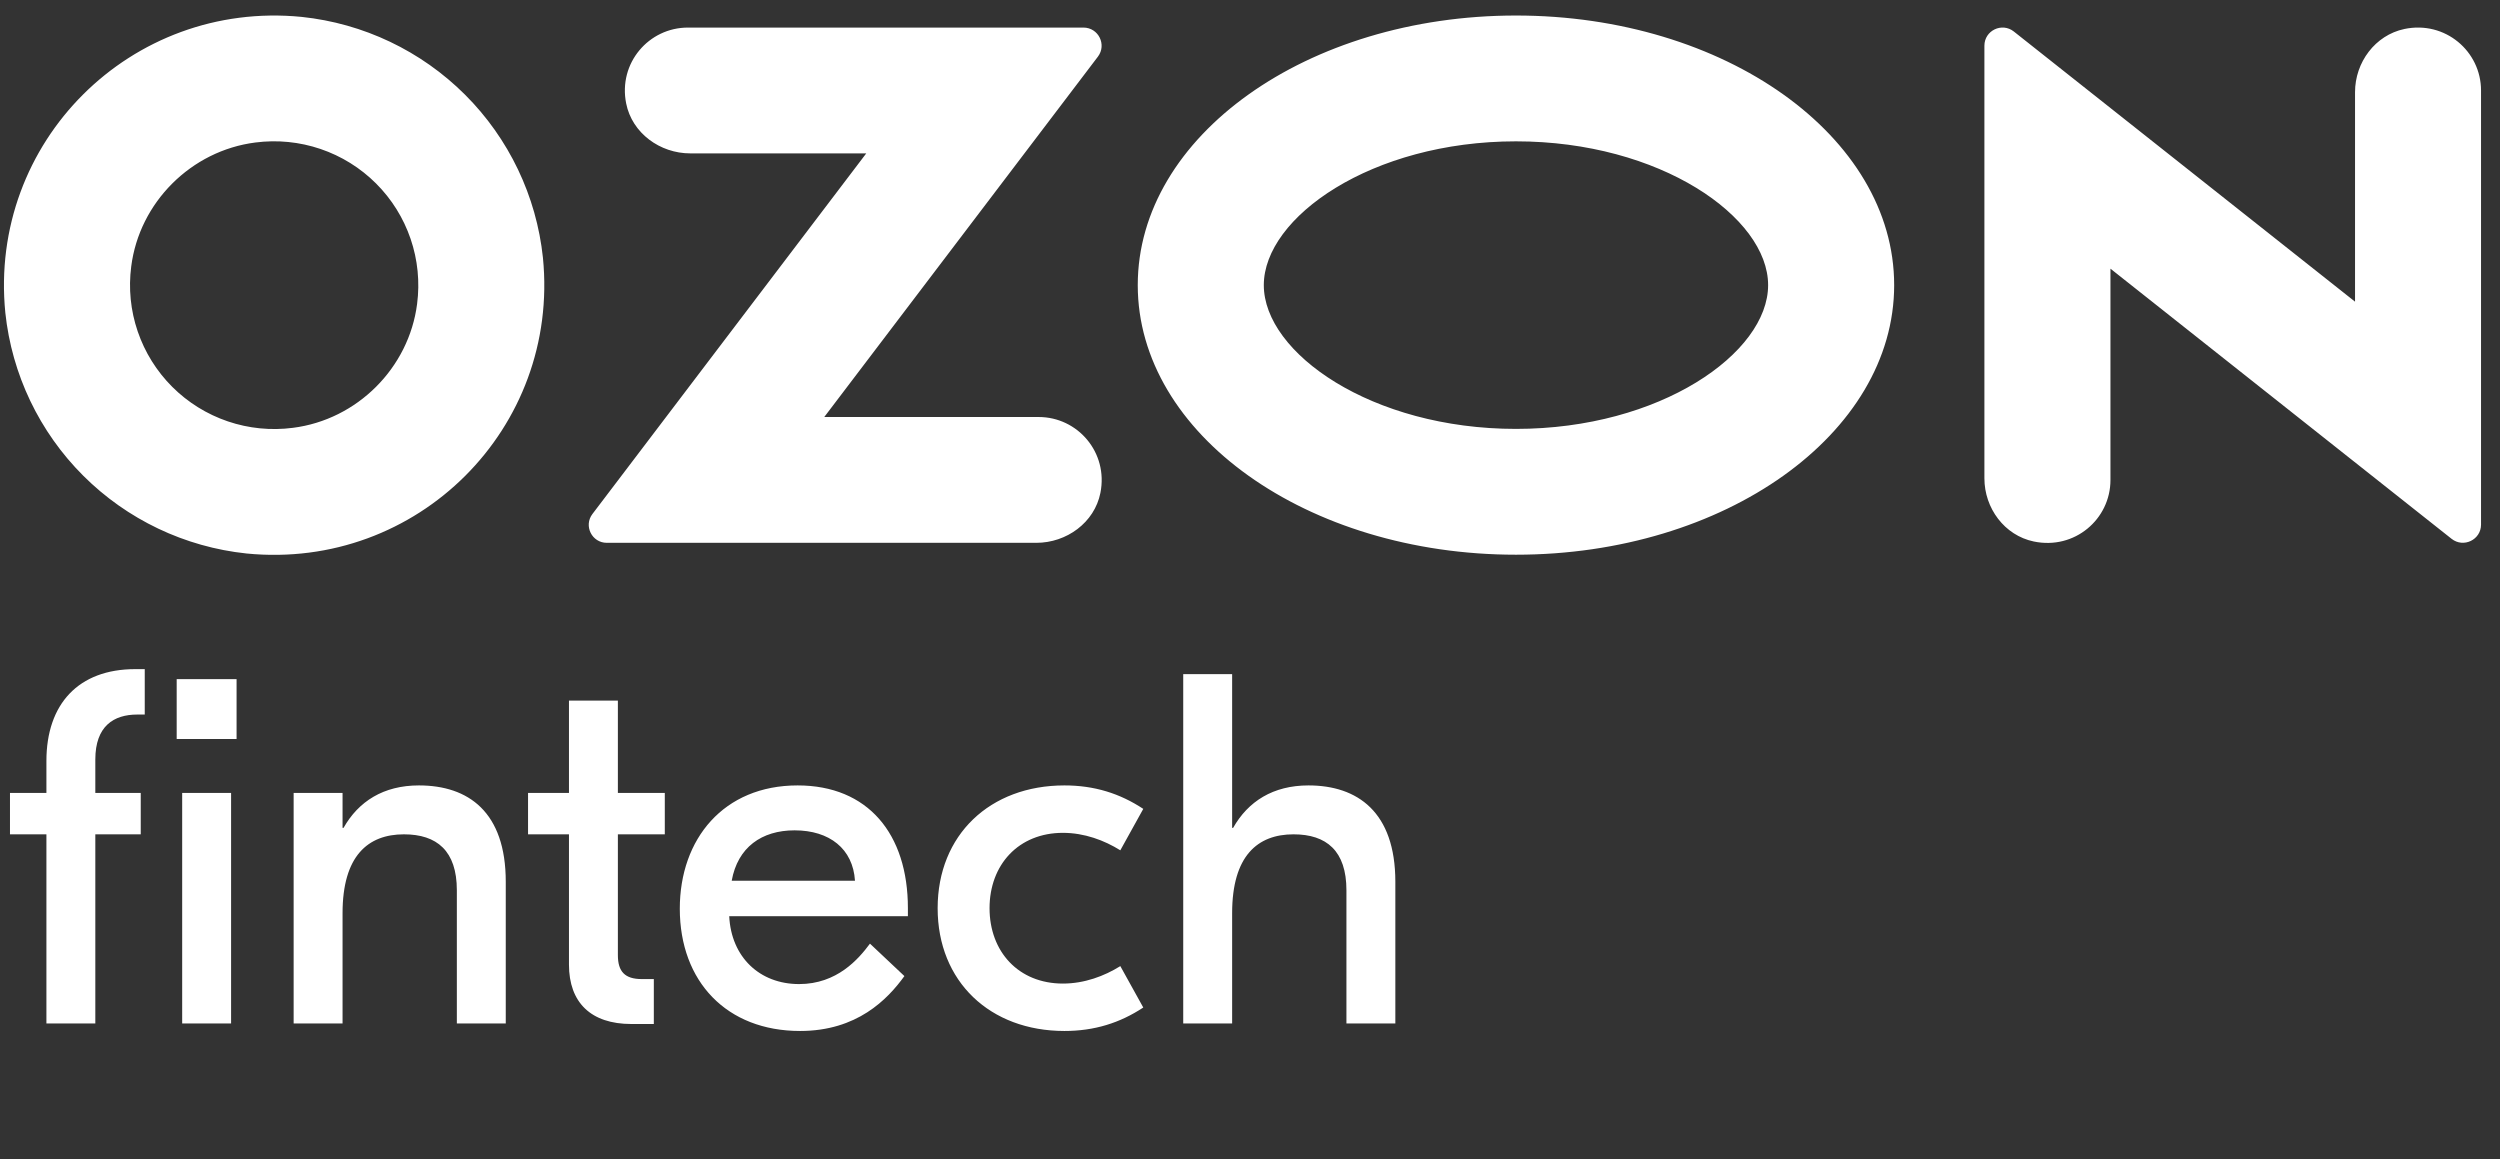
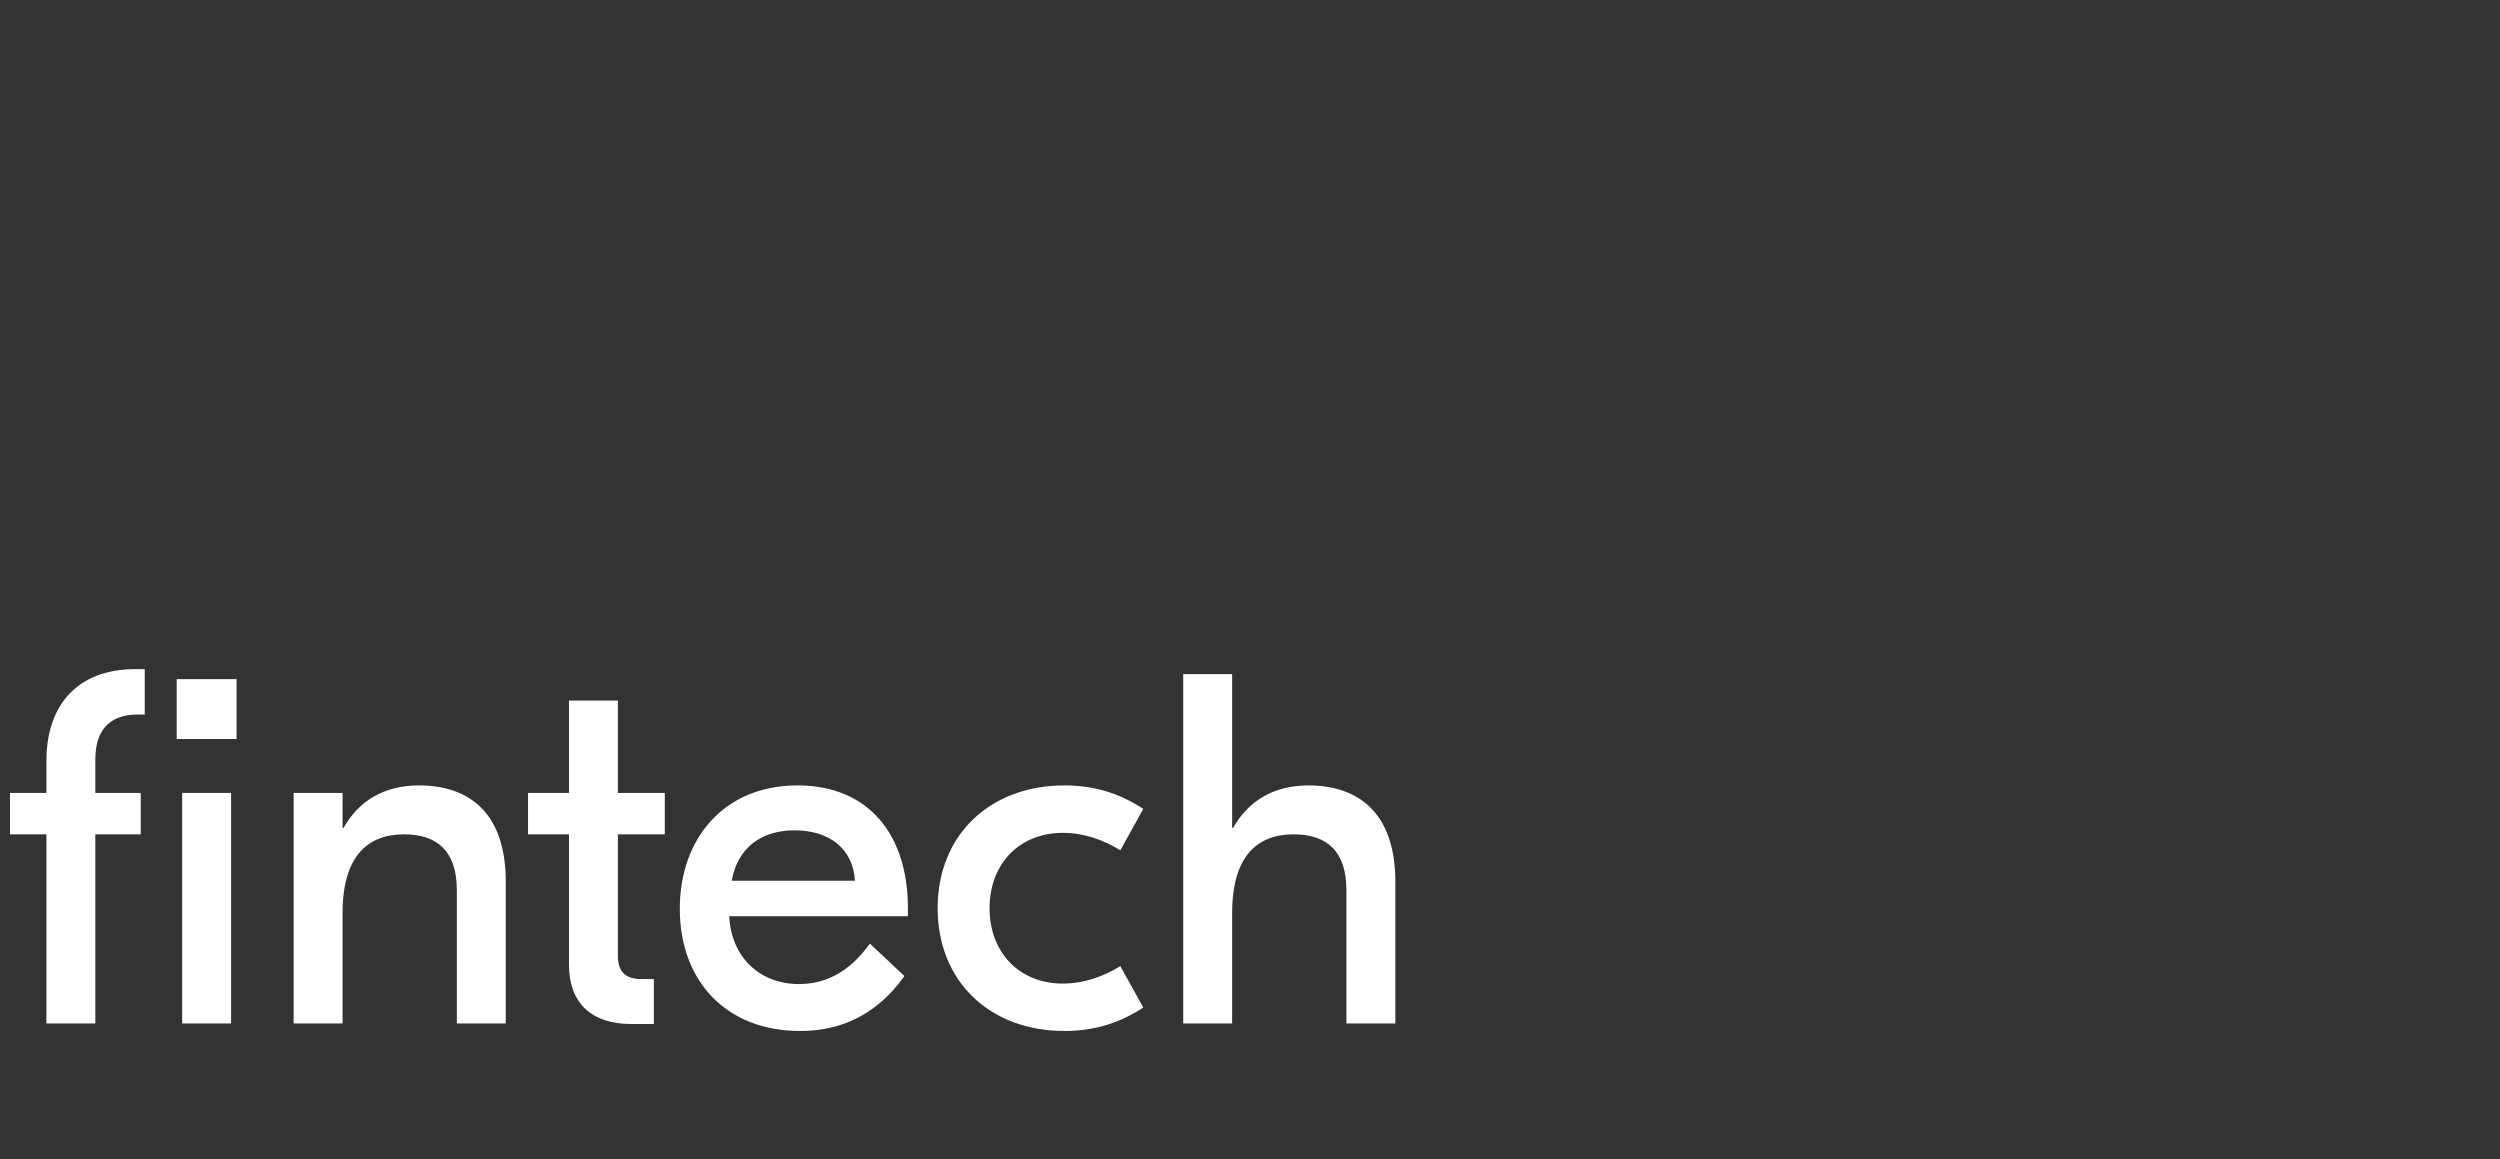
<svg xmlns="http://www.w3.org/2000/svg" width="138" height="64" viewBox="0 0 138 64" fill="none">
  <rect x="0" y="0" width="138" height="64" fill="#333333" stroke="none" />
-   <path d="M16.17 23.616C19.711 23.168 22.572 20.313 23.024 16.776C23.181 15.569 23.059 14.341 22.666 13.188C22.273 12.036 21.621 10.989 20.758 10.128C19.896 9.267 18.846 8.615 17.692 8.223C16.537 7.831 15.307 7.709 14.097 7.866C10.553 8.317 7.693 11.172 7.244 14.707C7.086 15.914 7.208 17.142 7.601 18.294C7.994 19.447 8.647 20.494 9.509 21.355C10.372 22.216 11.421 22.868 12.576 23.26C13.731 23.652 14.96 23.774 16.17 23.616ZM16.653 0.933C20.062 1.291 23.245 2.807 25.669 5.226C28.093 7.645 29.611 10.822 29.97 14.225C30.905 23.639 23.043 31.486 13.609 30.553C10.2 30.194 7.018 28.678 4.595 26.259C2.171 23.839 0.653 20.663 0.294 17.261C-0.64 7.847 7.221 -0 16.653 0.933ZM37.973 1.522H59.805C60.635 1.522 61.104 2.469 60.604 3.128L45.499 23.019H57.334C59.491 23.019 61.188 24.978 60.742 27.21C60.415 28.848 58.876 29.964 57.204 29.964H33.495C32.673 29.964 32.207 29.025 32.701 28.374L47.817 8.467H38.103C36.431 8.467 34.892 7.348 34.565 5.713C34.116 3.481 35.816 1.522 37.973 1.522ZM132.717 1.601C134.971 1.127 136.953 2.83 136.953 4.994V28.96C136.953 29.797 135.985 30.262 135.329 29.744L116.497 14.831V26.497C116.497 28.662 114.515 30.364 112.261 29.89C110.646 29.552 109.539 28.05 109.539 26.404V2.522C109.539 1.685 110.507 1.22 111.163 1.739L129.998 16.652V5.087C129.998 3.441 131.108 1.942 132.72 1.601H132.717ZM83.681 0.857C95.21 0.857 104.558 7.52 104.558 15.739C104.558 23.957 95.21 30.62 83.681 30.62C72.151 30.62 62.804 23.957 62.804 15.739C62.804 7.52 72.151 0.857 83.681 0.857ZM83.681 7.802C75.714 7.802 69.762 11.993 69.762 15.739C69.762 19.484 75.714 23.675 83.681 23.675C91.647 23.675 97.6 19.487 97.6 15.739C97.6 11.99 91.647 7.802 83.681 7.802Z" fill="white" />
  <path d="M2.562 42.005C2.562 38.865 4.325 36.936 7.466 36.936H7.99V39.443H7.576C6.282 39.443 5.262 40.077 5.262 41.923V43.769H7.769V46.055H5.262V56.497H2.562V46.055H0.551V43.769H2.562V42.005ZM9.753 37.487H13.059V40.793H9.753V37.487ZM10.056 56.497V43.769H12.756V56.497H10.056ZM23.124 43.355C25.852 43.355 27.918 44.816 27.918 48.673V56.497H25.218V49.141C25.218 46.965 24.116 46.055 22.297 46.055C20.314 46.055 18.909 47.24 18.909 50.408V56.497H16.209V43.769H18.909V45.697H18.964C19.79 44.237 21.168 43.355 23.124 43.355ZM36.697 46.055H34.107V52.723C34.107 53.632 34.493 54.045 35.429 54.045H36.091V56.525H34.851C32.619 56.525 31.407 55.34 31.407 53.246V46.055H29.148V43.769H31.407V38.672H34.107V43.769H36.697V46.055ZM44.027 43.355C47.912 43.355 50.116 46.028 50.116 50.133V50.574H40.253C40.363 52.833 41.933 54.321 44.11 54.321C46.204 54.321 47.388 52.943 48.022 52.089L49.923 53.88C48.986 55.175 47.306 56.91 44.165 56.91C40.115 56.91 37.525 54.183 37.525 50.16C37.525 46.303 39.95 43.355 44.027 43.355ZM43.862 45.835C42.043 45.835 40.721 46.772 40.39 48.617H47.195C47.085 46.854 45.79 45.835 43.862 45.835ZM58.756 56.91C54.651 56.91 51.758 54.183 51.758 50.133C51.758 46.083 54.651 43.355 58.756 43.355C60.409 43.355 61.814 43.796 63.109 44.65L61.842 46.937C60.96 46.386 59.858 45.973 58.673 45.973C56.221 45.973 54.623 47.736 54.623 50.133C54.623 52.53 56.221 54.293 58.673 54.293C59.858 54.293 60.96 53.88 61.842 53.329L63.109 55.615C61.814 56.469 60.409 56.91 58.756 56.91ZM68.014 37.212V45.697H68.069C68.895 44.237 70.273 43.355 72.229 43.355C74.929 43.355 77.023 44.816 77.023 48.673V56.497H74.323V49.141C74.323 46.965 73.221 46.055 71.402 46.055C69.419 46.055 68.014 47.24 68.014 50.408V56.497H65.314V37.212H68.014Z" fill="white" />
</svg>